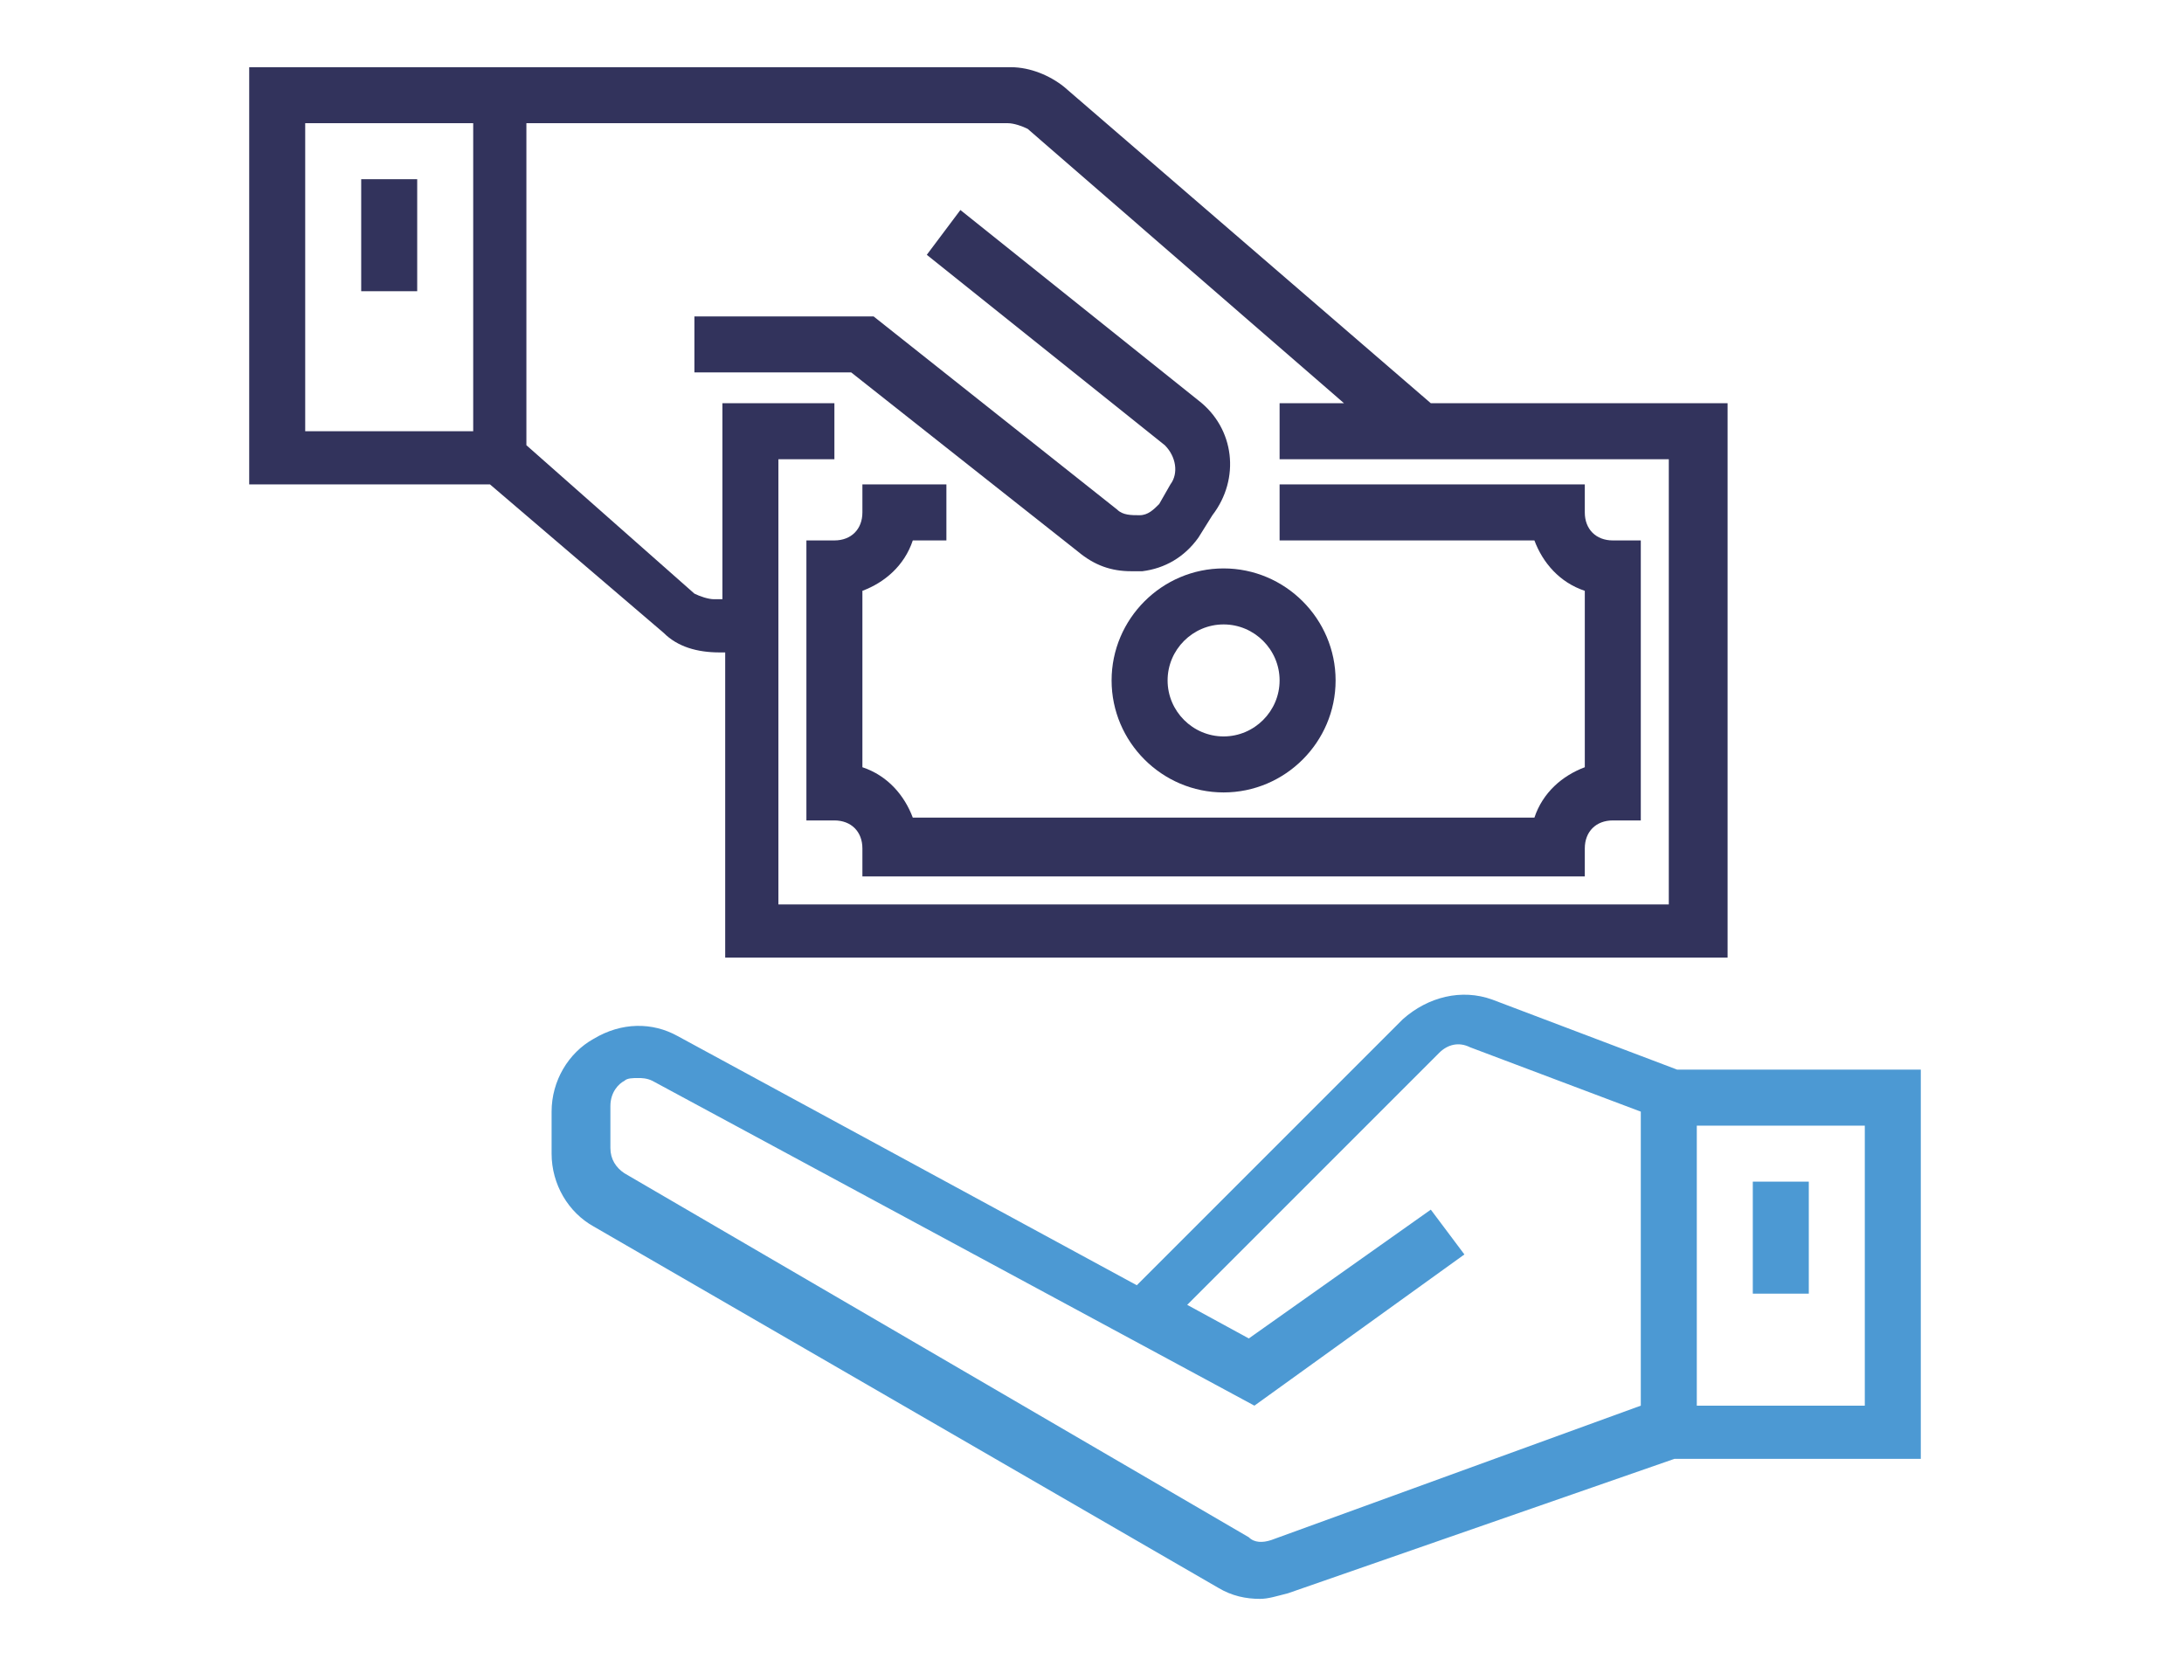
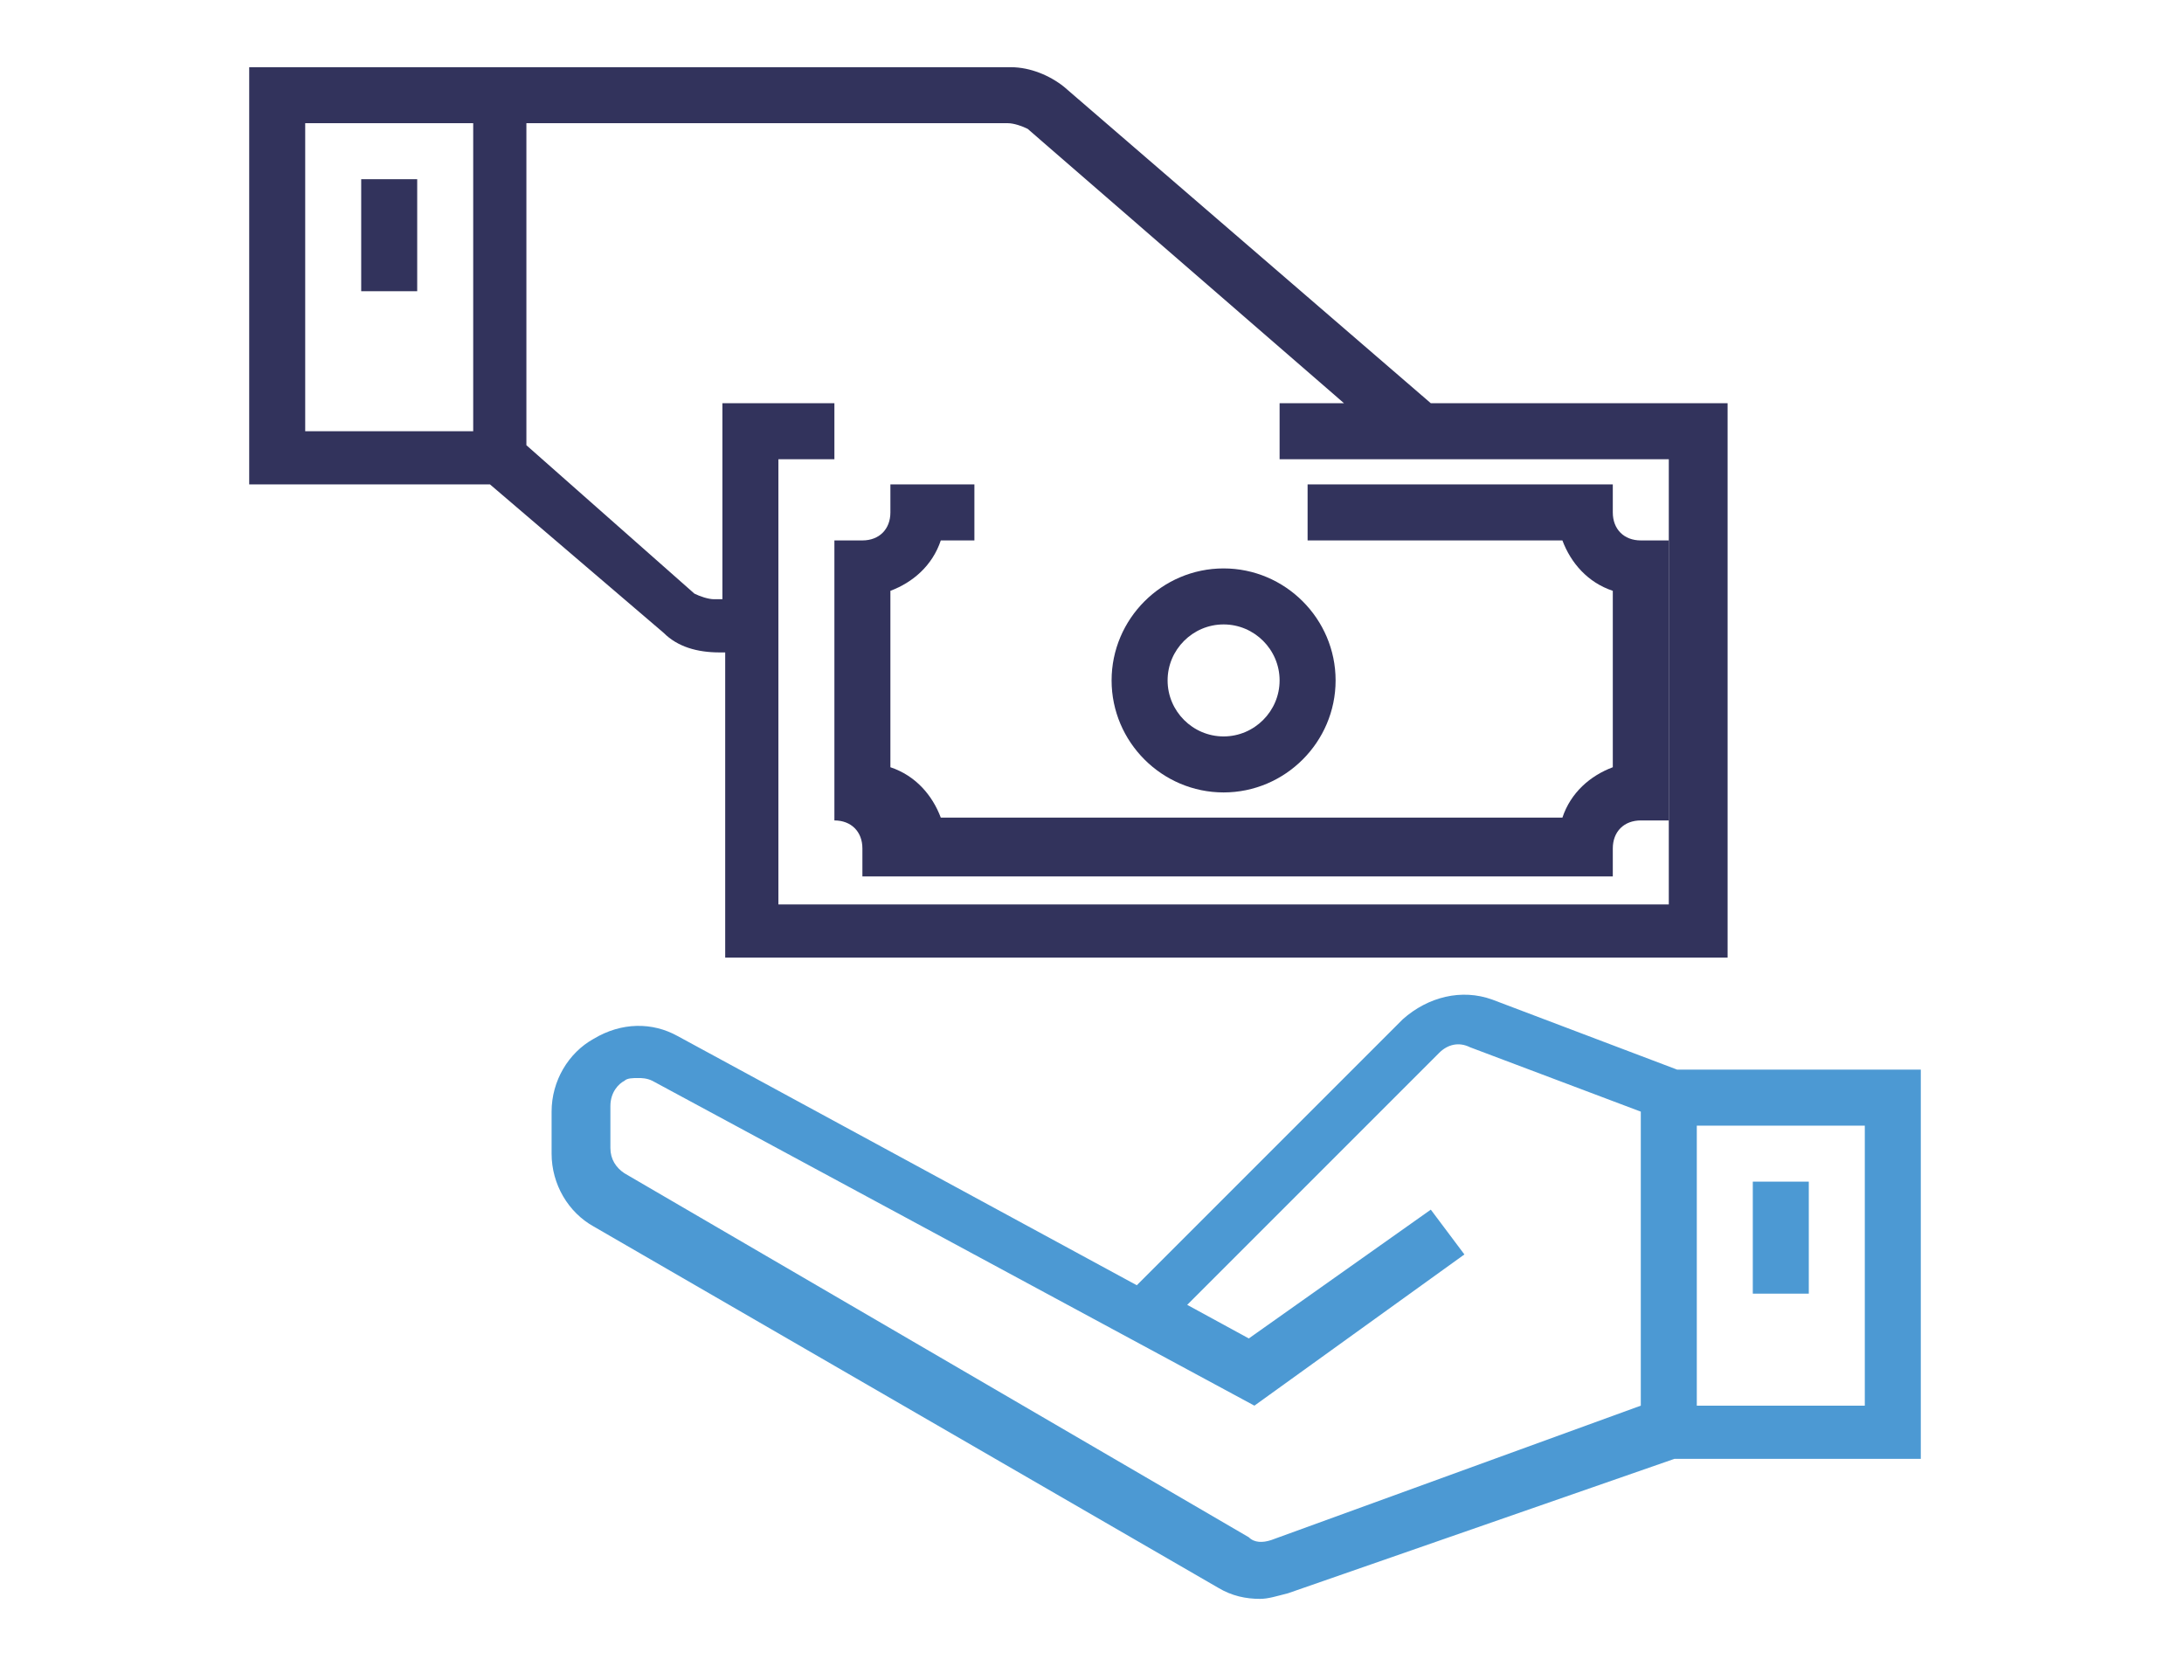
<svg xmlns="http://www.w3.org/2000/svg" version="1.1" id="Layer_1" x="0px" y="0px" viewBox="0 0 78 60" style="enable-background:new 0 0 78 60;" xml:space="preserve">
  <style type="text/css">
	.st0{fill:#32335C;}
	.st1{fill:#4C99D3;}
	.st2{fill:#32335C;stroke:#32345C;stroke-width:0.5;stroke-miterlimit:10;}
	.st3{fill:#4C99D3;stroke:#4B98D3;stroke-width:0.5;stroke-miterlimit:10;}
	.st4{fill:none;stroke:#4C99D3;stroke-width:2;stroke-linecap:round;stroke-miterlimit:10;}
	.st5{fill:none;stroke:#4C99D3;stroke-width:2;stroke-miterlimit:10;}
	.st6{fill:none;stroke:#32335C;stroke-width:2;stroke-miterlimit:10;}
	.st7{fill:none;stroke:#32335C;stroke-width:2;stroke-linecap:round;stroke-miterlimit:10;}
	.st8{fill:none;stroke:#32335C;stroke-width:2;stroke-linecap:round;stroke-linejoin:bevel;stroke-miterlimit:10;}
	.st9{fill:#32345C;stroke:#31335C;stroke-width:0.5;stroke-miterlimit:10;}
	.st10{fill:#4699D4;stroke:#4C99D3;stroke-width:0.5;stroke-miterlimit:10;}
</style>
  <path class="st1" d="M59.9,38.2l-6.6-2.5c-1.1-0.4-2.3-0.1-3.2,0.7l-9.5,9.5l-16.4-8.9c-0.9-0.5-2-0.5-3,0.1  c-0.9,0.5-1.5,1.5-1.5,2.6v1.5c0,1.1,0.6,2.1,1.5,2.6l22.3,12.9c0.5,0.3,1,0.4,1.5,0.4c0.3,0,0.6-0.1,1-0.2l13.8-4.8h8.8V38.2H59.9z   M45.4,55c-0.3,0.1-0.6,0.1-0.8-0.1L22.3,41.9c-0.3-0.2-0.5-0.5-0.5-0.9v-1.5c0-0.5,0.3-0.8,0.5-0.9c0.1-0.1,0.3-0.1,0.5-0.1  c0.1,0,0.3,0,0.5,0.1l21.5,11.6l7.5-5.4l-1.2-1.6l-6.5,4.6l-2.2-1.2l9-9c0.3-0.3,0.7-0.4,1.1-0.2l6.1,2.3v10.5L45.4,55z M66.6,50.2  h-6v-10h6V50.2z" />
  <rect x="62.6" y="42.2" class="st1" width="2" height="4" />
-   <path class="st0" d="M40.4,20.4c-0.7,0-1.3-0.2-1.9-0.7l-8.1-6.4h-5.6v-2h6.4l8.7,6.9c0.2,0.2,0.5,0.2,0.8,0.2s0.5-0.2,0.7-0.4  l0.4-0.7c0.3-0.4,0.2-1-0.2-1.4l-8.5-6.8l1.2-1.6l8.5,6.8c1.3,1,1.5,2.8,0.5,4.1l-0.5,0.8c-0.5,0.7-1.2,1.1-2,1.2  C40.7,20.4,40.6,20.4,40.4,20.4z" />
  <rect x="12.9" y="6.4" class="st0" width="2" height="4" />
  <path class="st0" d="M43.7,28.3c-2.2,0-4-1.8-4-4s1.8-4,4-4s4,1.8,4,4S45.9,28.3,43.7,28.3z M43.7,22.3c-1.1,0-2,0.9-2,2s0.9,2,2,2  s2-0.9,2-2S44.8,22.3,43.7,22.3z" />
-   <path class="st0" d="M56.7,31.3H30.8v-1c0-0.6-0.4-1-1-1h-1v-10h1c0.6,0,1-0.4,1-1v-1h3v2h-1.2c-0.3,0.9-1,1.5-1.8,1.8v6.3  c0.9,0.3,1.5,1,1.8,1.8h22.2c0.3-0.9,1-1.5,1.8-1.8v-6.3c-0.9-0.3-1.5-1-1.8-1.8h-9.1v-2h10.9v1c0,0.6,0.4,1,1,1h1v10h-1  c-0.6,0-1,0.4-1,1V31.3z" />
+   <path class="st0" d="M56.7,31.3H30.8v-1c0-0.6-0.4-1-1-1v-10h1c0.6,0,1-0.4,1-1v-1h3v2h-1.2c-0.3,0.9-1,1.5-1.8,1.8v6.3  c0.9,0.3,1.5,1,1.8,1.8h22.2c0.3-0.9,1-1.5,1.8-1.8v-6.3c-0.9-0.3-1.5-1-1.8-1.8h-9.1v-2h10.9v1c0,0.6,0.4,1,1,1h1v10h-1  c-0.6,0-1,0.4-1,1V31.3z" />
  <path class="st0" d="M51.1,14.4L38,3.1c-0.5-0.4-1.2-0.7-1.9-0.7H8.9v14.9h8.6l6.2,5.3c0.5,0.5,1.2,0.7,2,0.7h0.2v10.9h35.8V14.4  H51.1z M16.9,15.4h-6V4.4h6V15.4z M59.7,32.3H27.8V16.4h2v-2h-4v7h-0.3c-0.2,0-0.5-0.1-0.7-0.2l-6-5.3V4.4h17.2  c0.2,0,0.5,0.1,0.7,0.2L48,14.4h-2.3v2h13.9V32.3z" />
</svg>